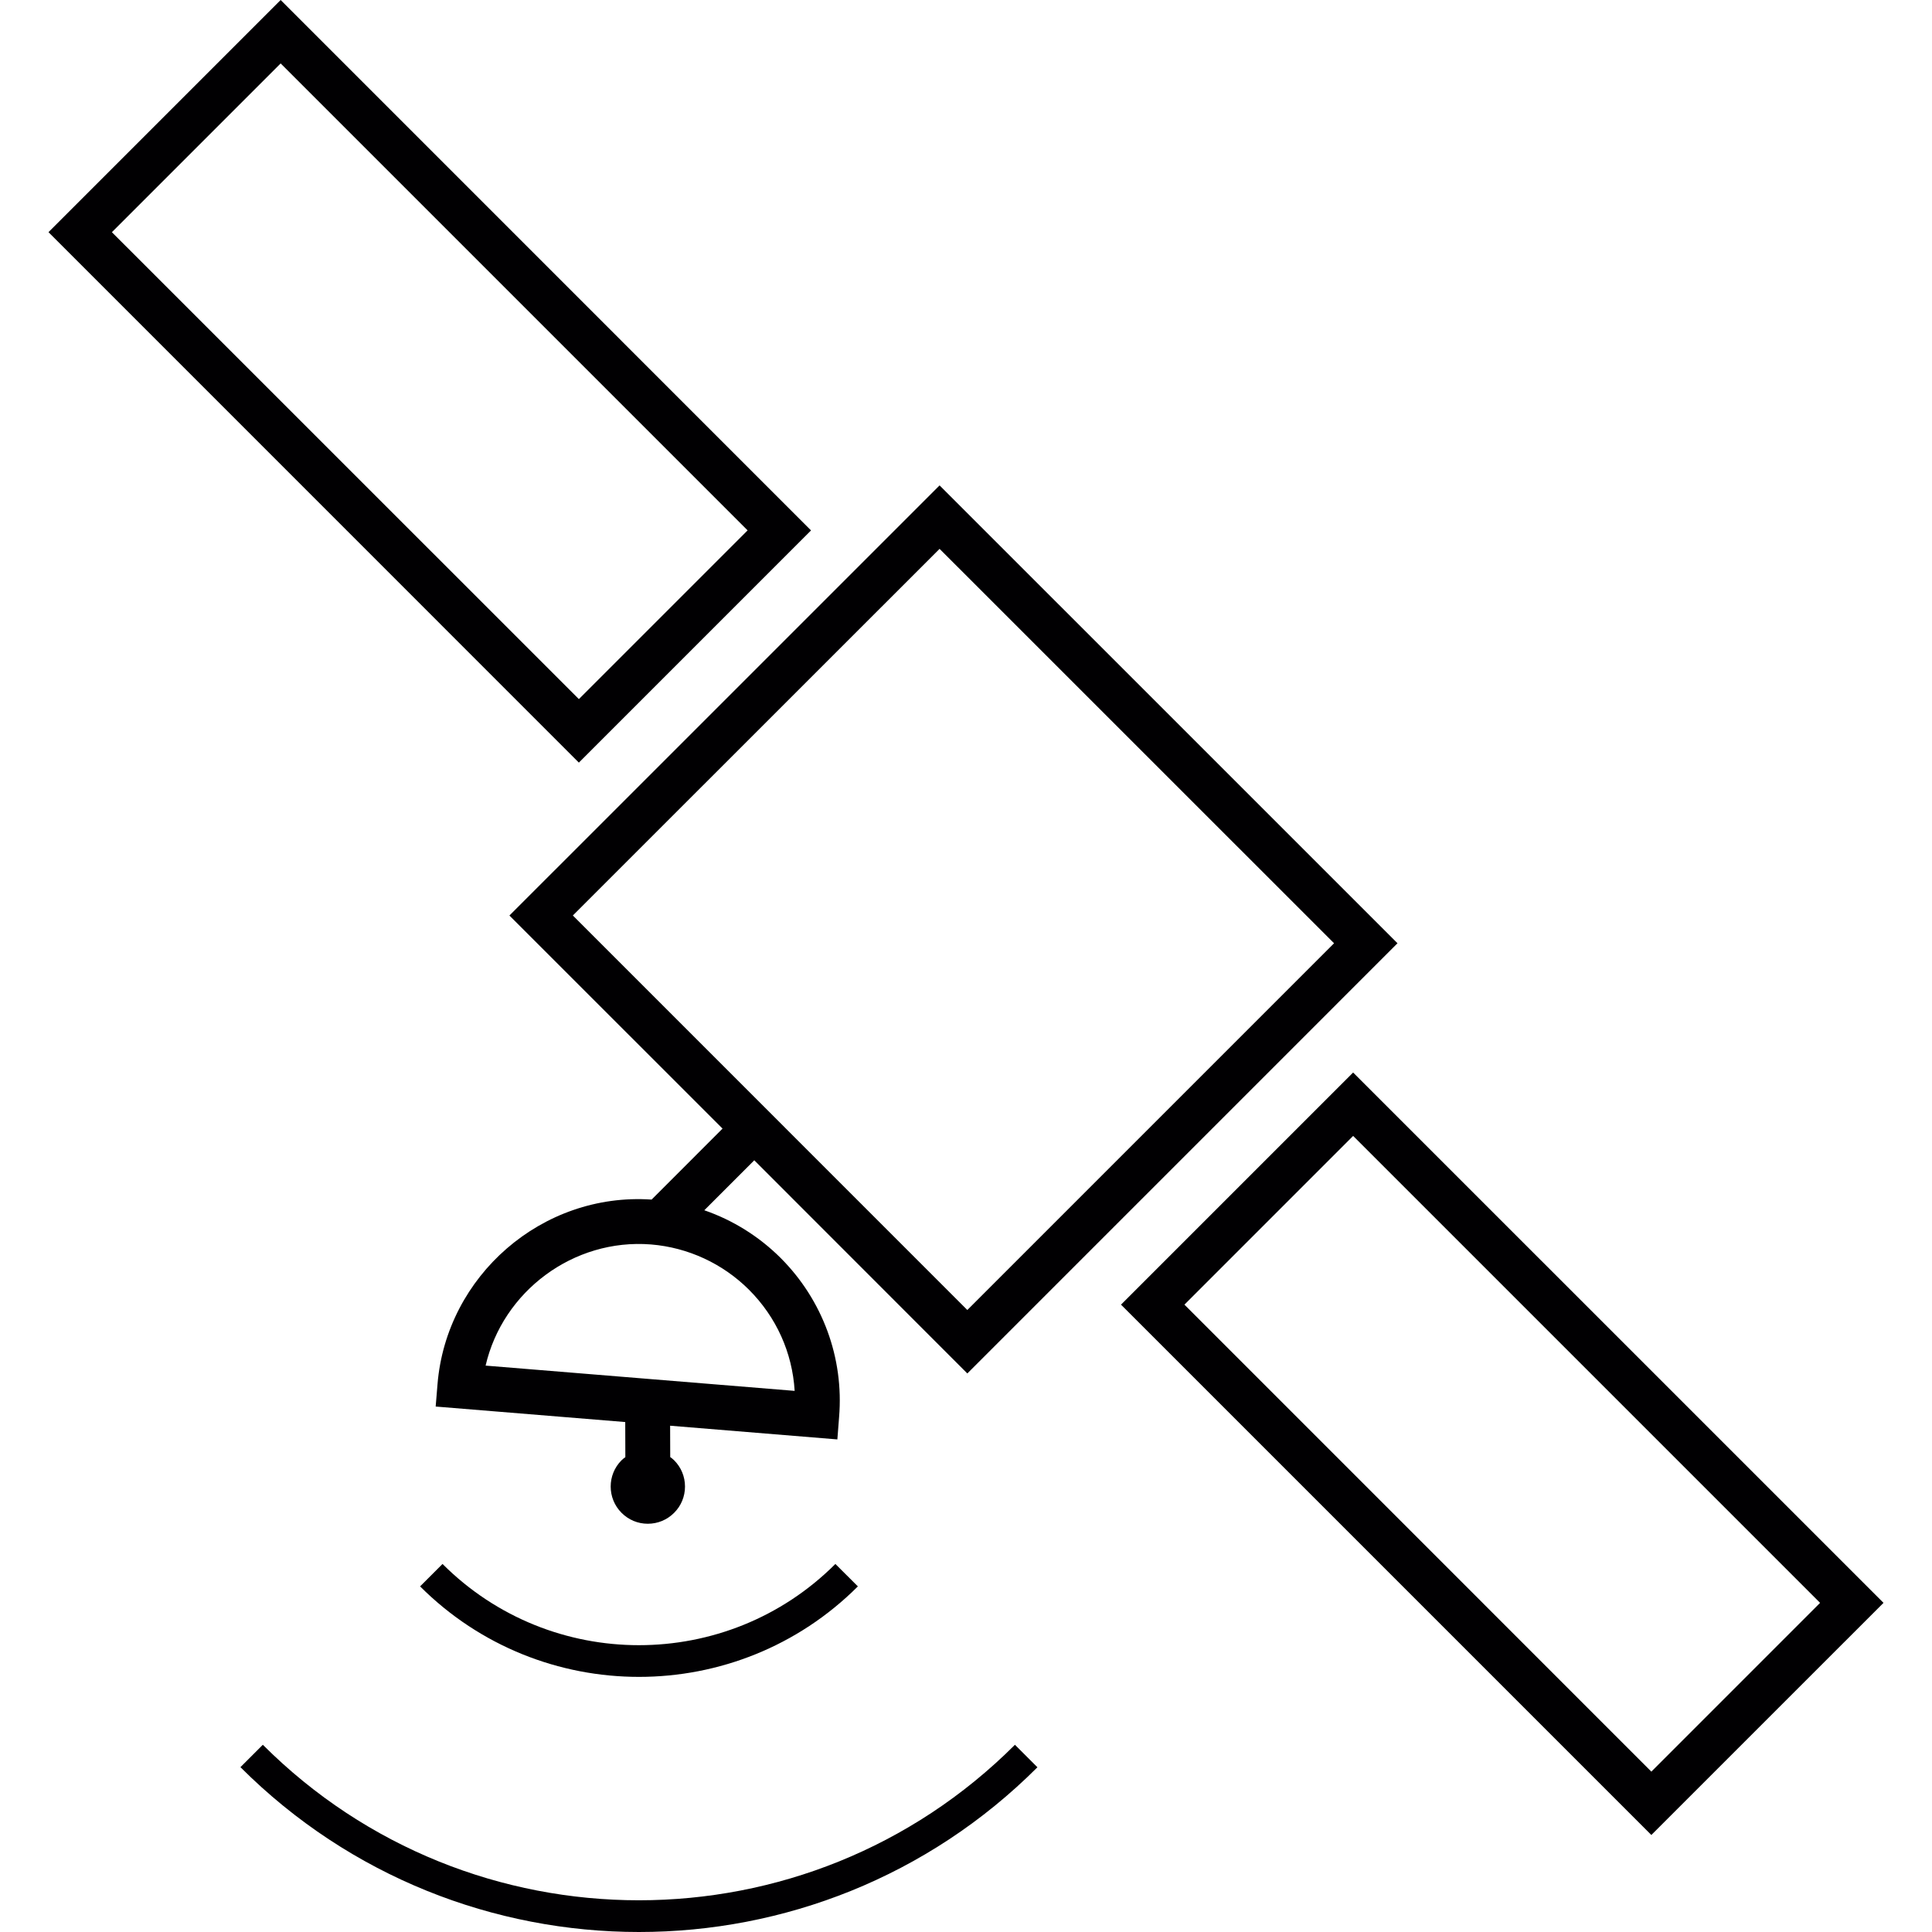
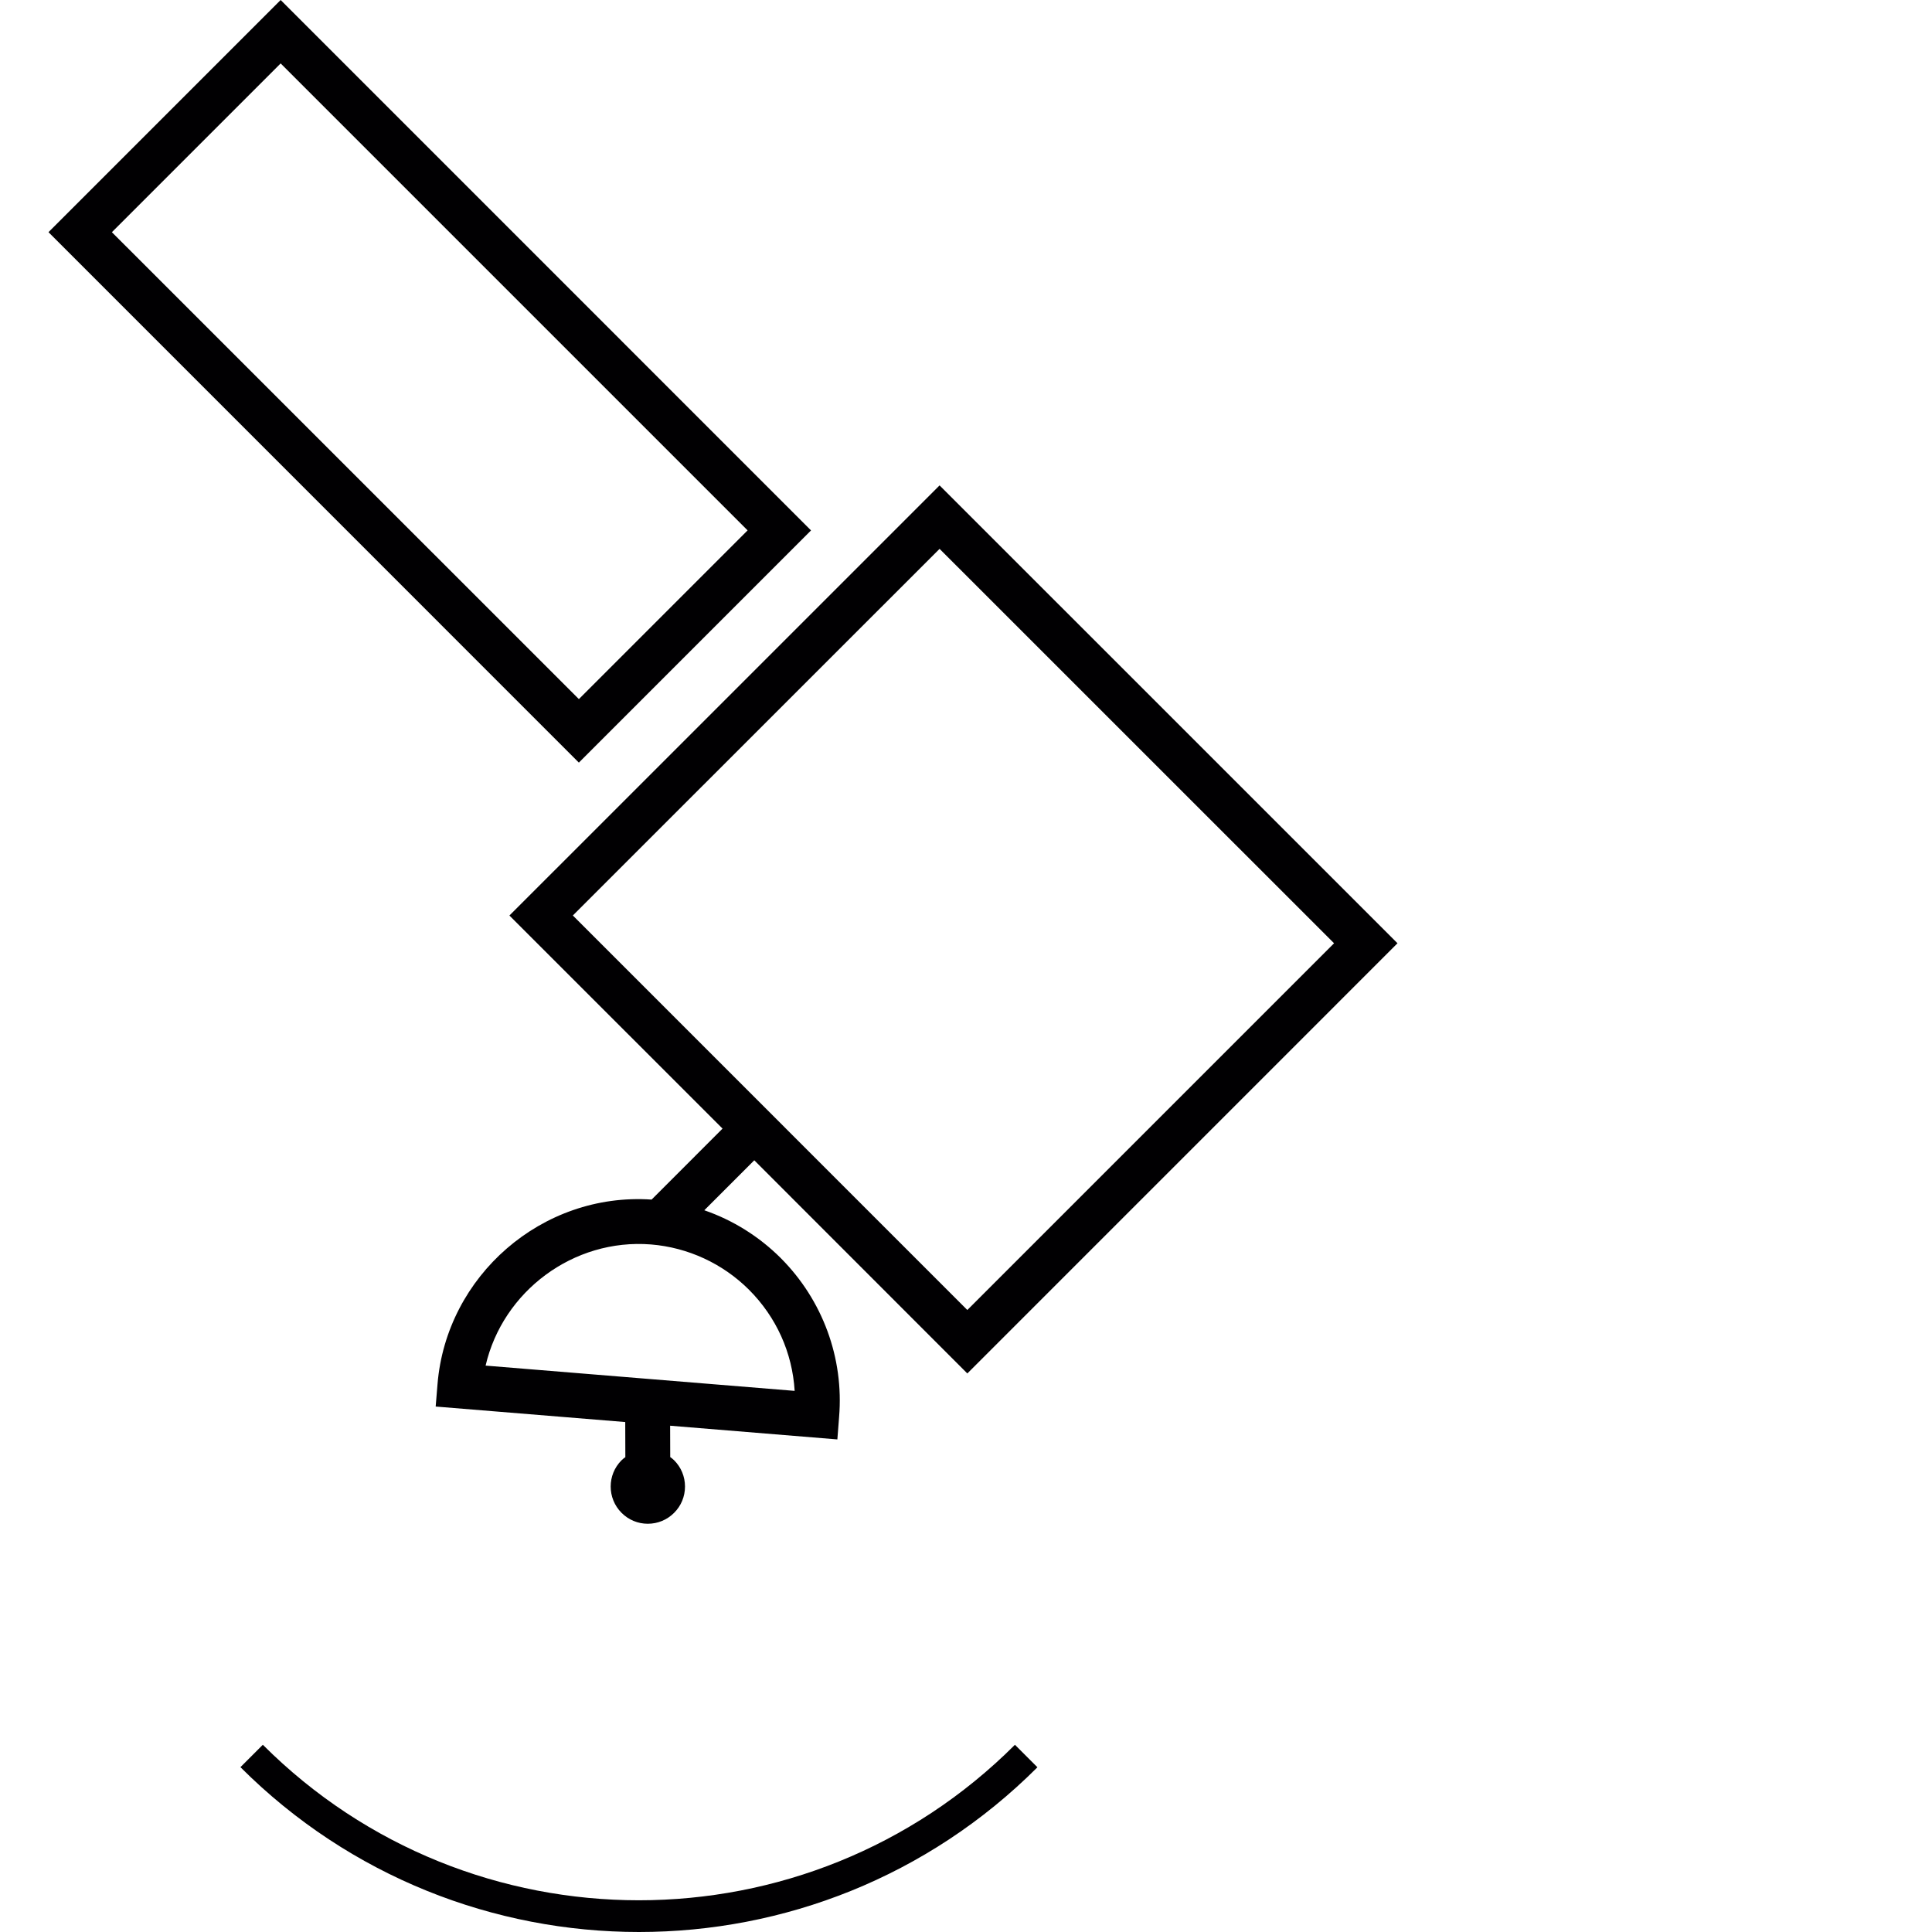
<svg xmlns="http://www.w3.org/2000/svg" height="800px" width="800px" version="1.1" id="Capa_1" viewBox="0 0 199.813 199.813" xml:space="preserve">
  <g>
    <g>
      <g>
-         <path style="fill:#010002;" d="M139.945,110.923l-24.007,24.007l54.849,54.849l24.011-24.007L139.945,110.923z M122.498,134.93     l17.447-17.45l48.293,48.293l-17.45,17.454L122.498,134.93z" />
-       </g>
+         </g>
      <g>
        <path style="fill:#010002;" d="M83.879,54.857L29.026,0L5.015,24.011l54.853,54.86L83.879,54.857z M29.026,6.56l48.293,48.293     l-17.45,17.45L11.572,24.014L29.026,6.56z" />
      </g>
      <g>
        <path style="fill:#010002;" d="M74.728,116.724l-7.337,7.34c-11.341-0.766-21.226,7.899-22.142,19.093l-0.19,2.312l19.605,1.603     l0.011,3.633c-0.132,0.089-0.265,0.197-0.394,0.322c-1.496,1.496-1.496,3.933,0,5.433c0.727,0.73,1.689,1.131,2.716,1.131     c1.031,0,1.997-0.401,2.724-1.131c0.727-0.723,1.124-1.693,1.124-2.72c0-1.024-0.401-1.99-1.124-2.713     c-0.136-0.132-0.272-0.24-0.404-0.333l-0.011-3.242l17.297,1.417l0.179-2.316c0.505-6.098-1.696-12.089-6.034-16.438     c-2.23-2.226-4.935-3.919-7.906-4.946l5.168-5.168l22.035,22.046l44.489-44.492L97.174,50.201L52.685,94.686L74.728,116.724z      M77.462,133.387c2.827,2.827,4.484,6.506,4.724,10.461l-31.963-2.613c1.772-7.666,9.065-13.174,17.11-12.53     C71.163,129.018,74.756,130.689,77.462,133.387z M137.973,97.556l-37.929,37.929L59.245,94.682l37.929-37.918L137.973,97.556z" />
      </g>
      <g>
-         <path style="fill:#010002;" d="M45.767,161.75l-2.319,2.319c12.483,12.479,32.793,12.479,45.276,0l-2.326-2.319     C75.196,172.948,56.969,172.952,45.767,161.75z" />
-       </g>
+         </g>
      <g>
        <path style="fill:#010002;" d="M27.182,180.449l-2.316,2.316c22.726,22.726,59.702,22.733,82.428,0.011l-2.326-2.326     C83.524,201.894,48.634,201.894,27.182,180.449z" />
      </g>
    </g>
  </g>
</svg>